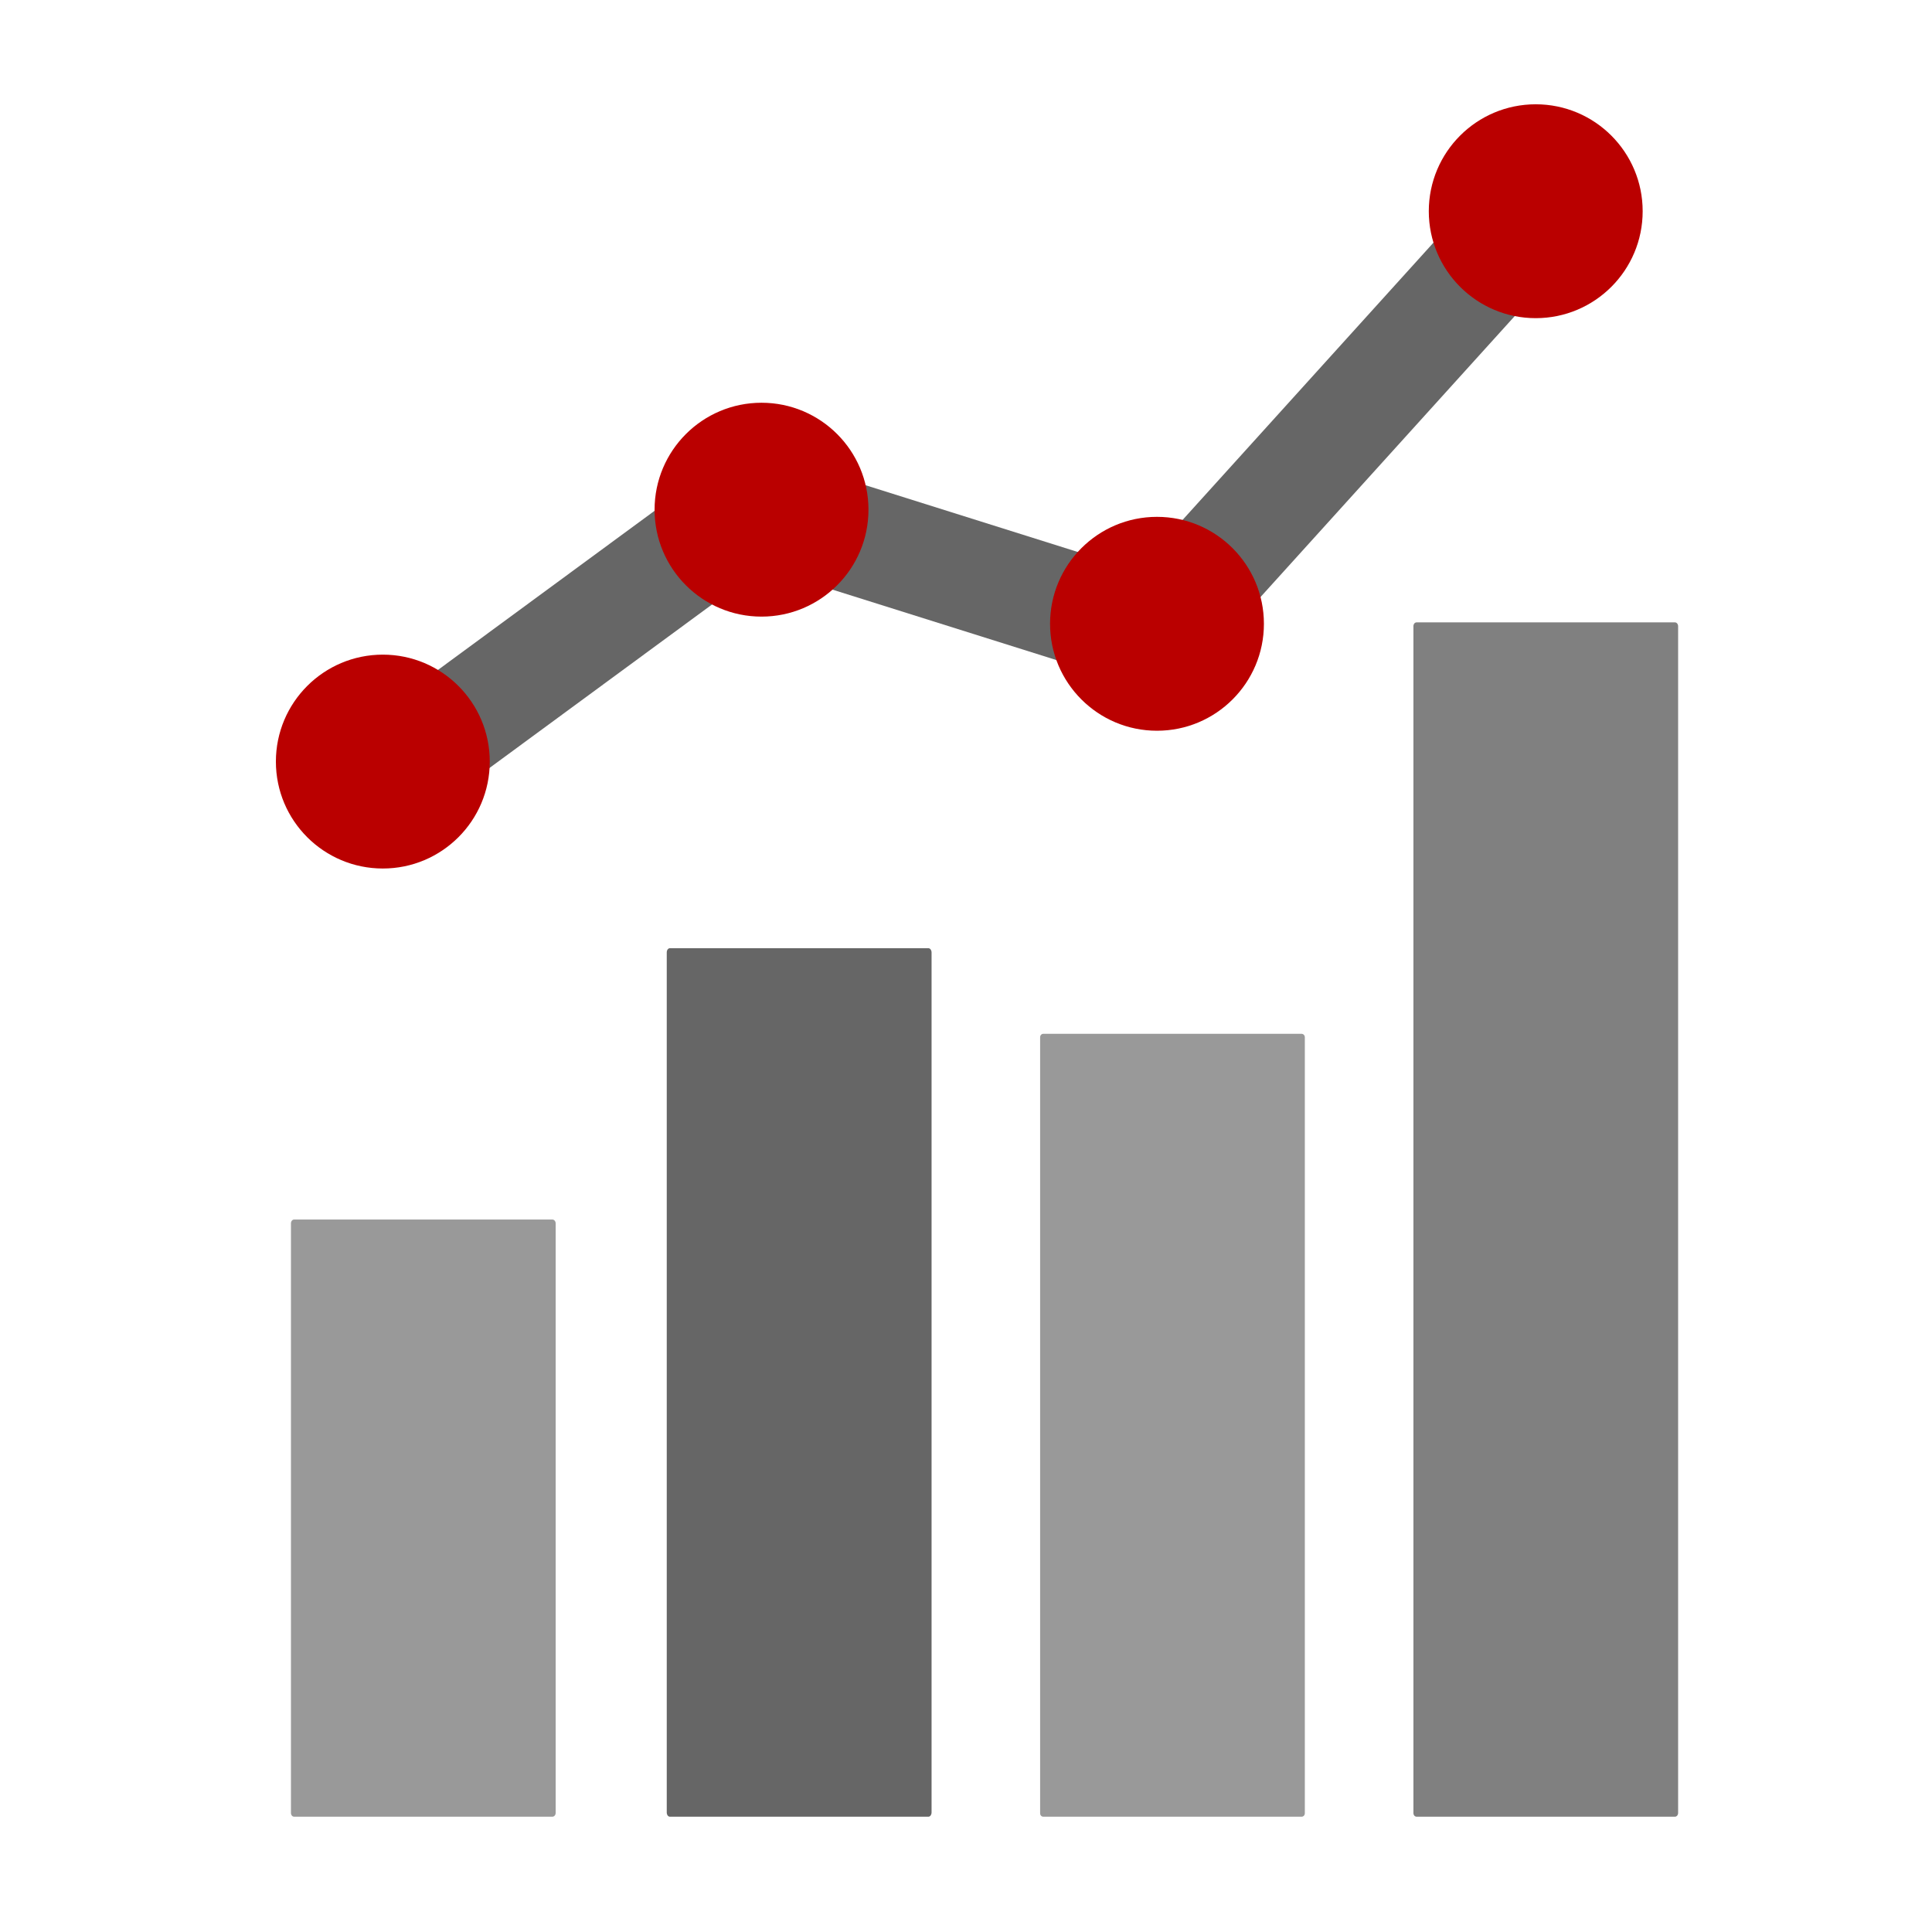
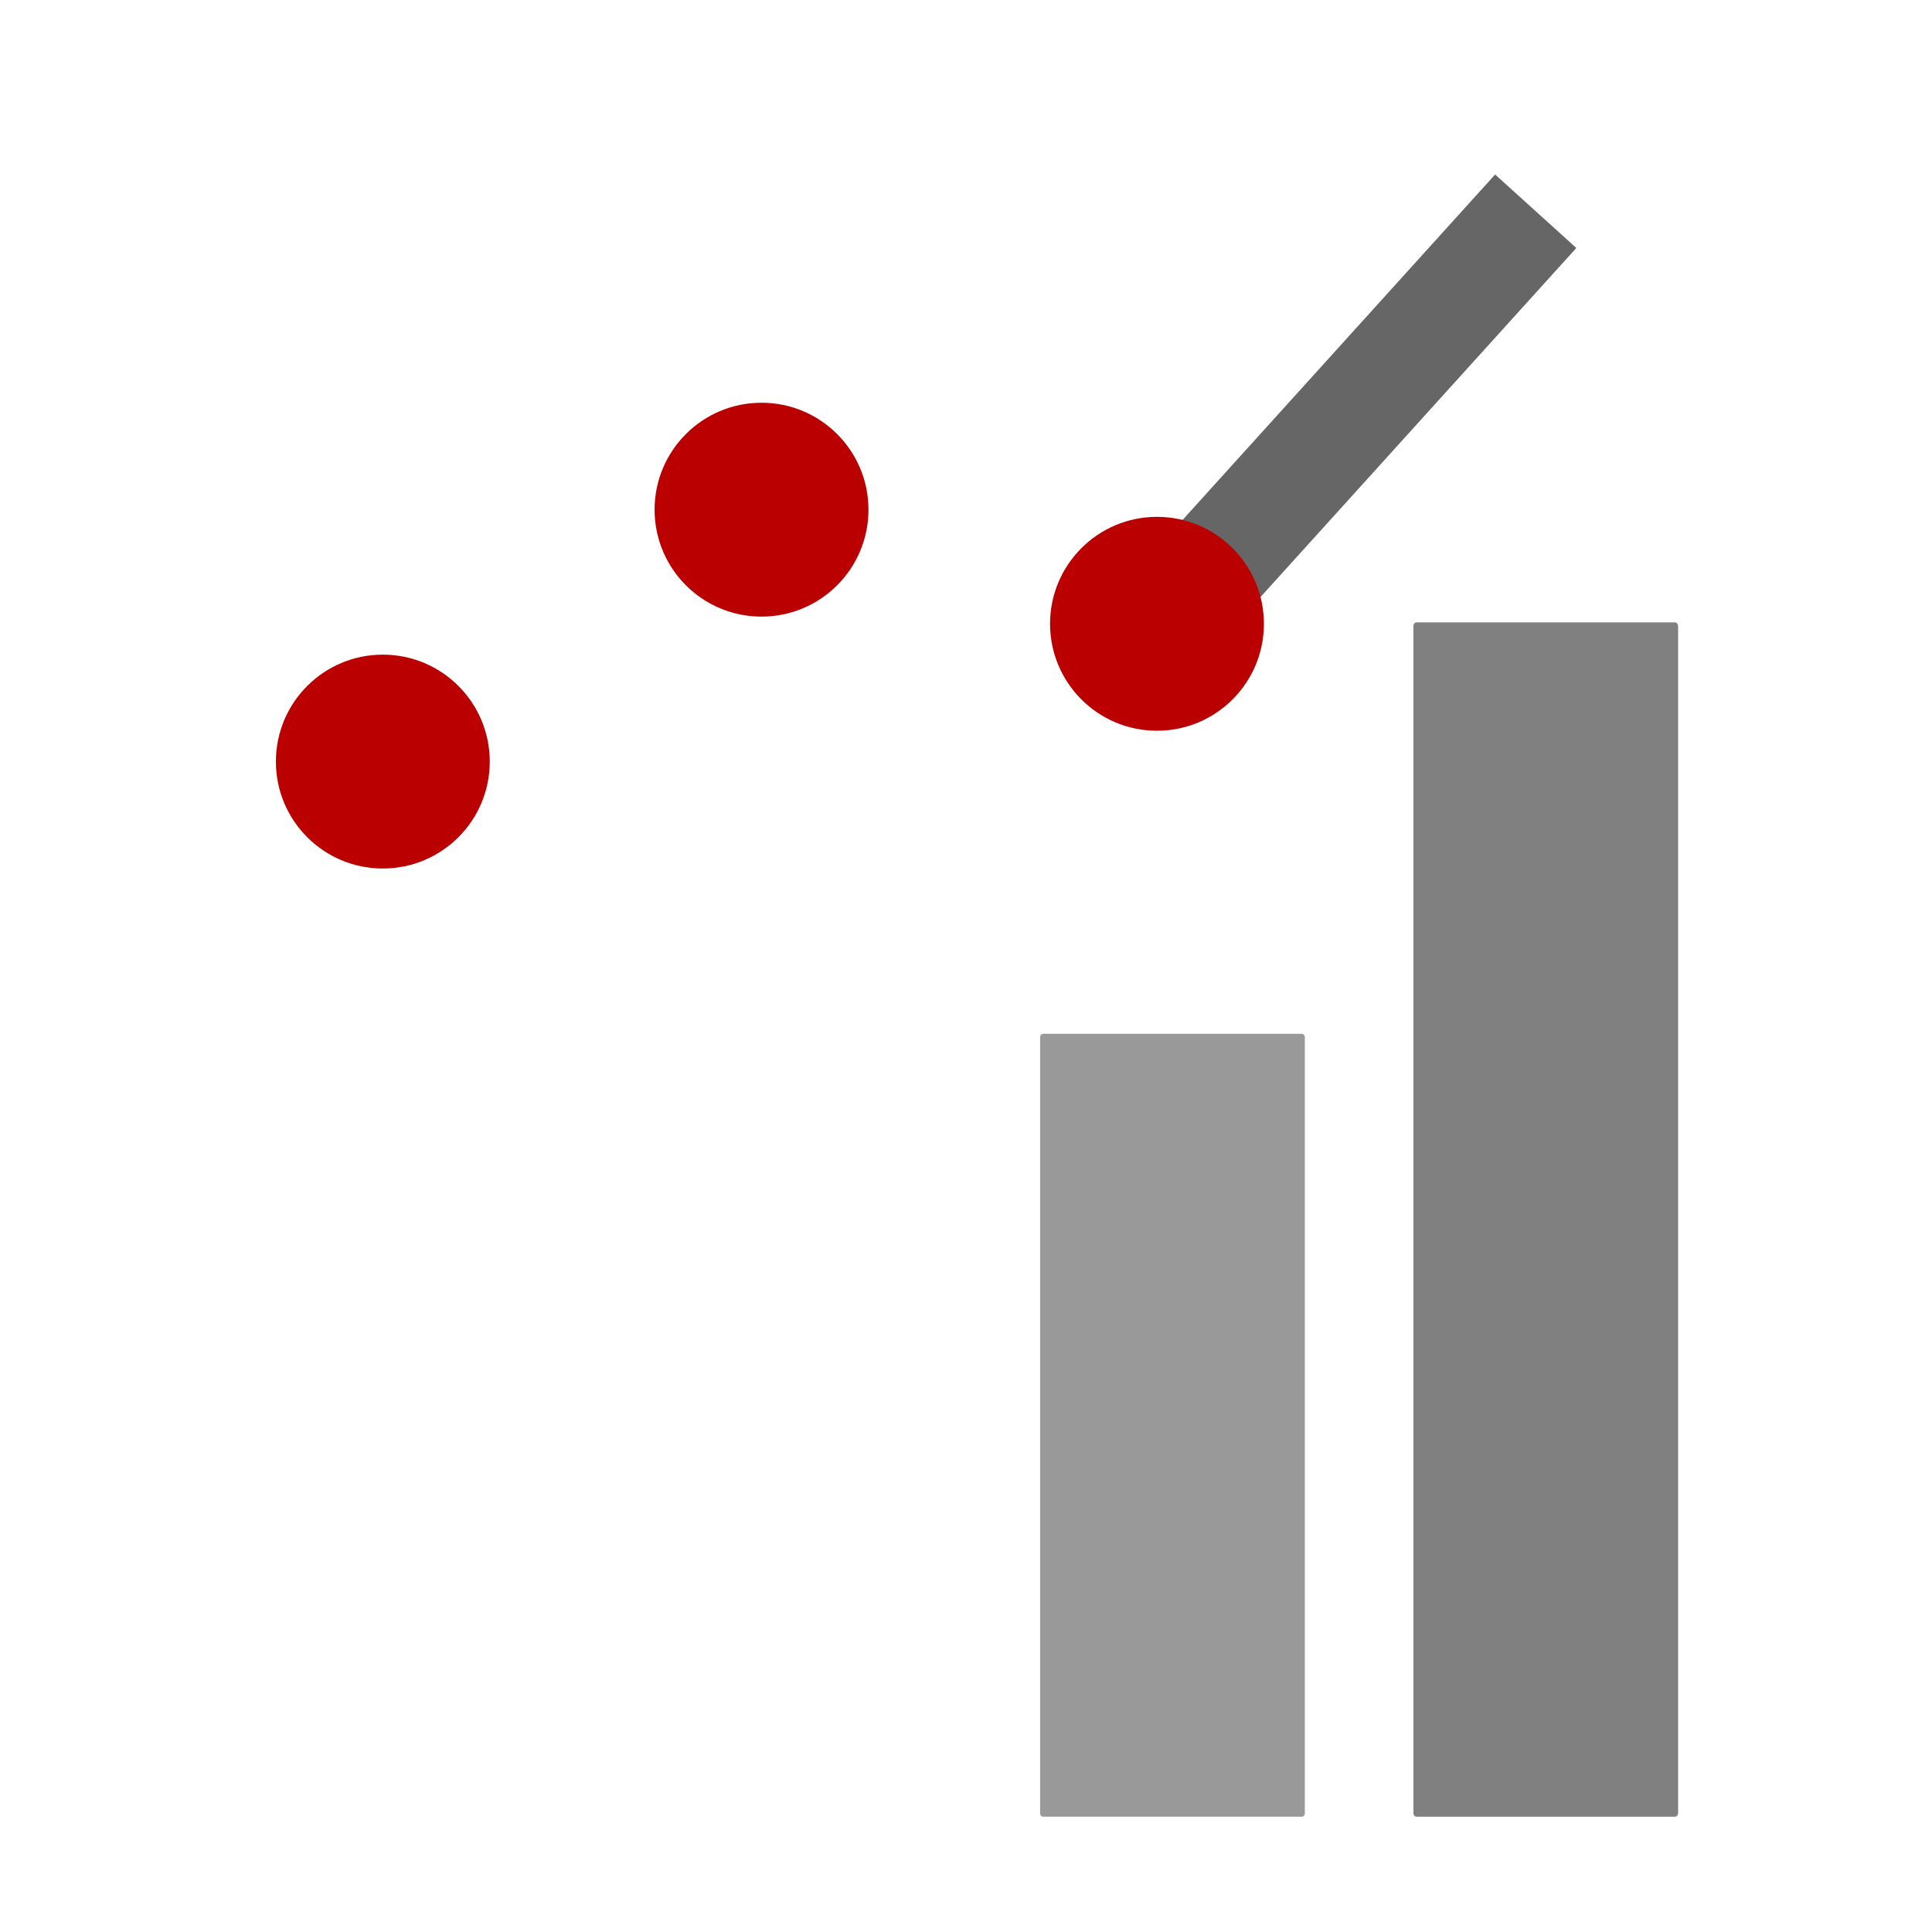
<svg xmlns="http://www.w3.org/2000/svg" version="1.1" id="Layer_1" x="0px" y="0px" width="100px" height="100px" viewBox="0 0 100 100" enable-background="new 0 0 100 100" xml:space="preserve">
  <g>
-     <line fill="none" stroke="#666666" stroke-width="5.669" stroke-miterlimit="22.926" x1="20.998" y1="39.42" x2="38.937" y2="26.242" />
-     <line fill="none" stroke="#666666" stroke-width="5.669" stroke-miterlimit="22.926" x1="38.937" y1="26.242" x2="59.885" y2="32.831" />
    <line fill="none" stroke="#666666" stroke-width="5.669" stroke-miterlimit="22.926" x1="60.168" y1="32.288" x2="79.489" y2="10.934" />
    <path fill="#999999" d="M67.538,53.687v40.169c0,0.099-0.075,0.177-0.168,0.177H54.002c-0.095,0-0.165-0.078-0.165-0.177V53.687   c0-0.098,0.07-0.177,0.165-0.177H67.37C67.463,53.51,67.538,53.589,67.538,53.687" />
-     <path fill="#999999" d="M28.761,63.321v30.516c0,0.109-0.075,0.195-0.17,0.195H15.224c-0.095,0-0.164-0.086-0.164-0.195V63.321   c0-0.107,0.069-0.198,0.164-0.198h13.367C28.686,63.123,28.761,63.214,28.761,63.321" />
    <path fill="#808080" d="M86.859,32.411V93.84c0,0.107-0.075,0.192-0.163,0.192H73.323c-0.096,0-0.165-0.085-0.165-0.192V32.411   c0-0.107,0.069-0.197,0.165-0.197h13.373C86.784,32.213,86.859,32.304,86.859,32.411" />
-     <path fill="#666666" d="M48.218,49.301V93.81c0,0.124-0.076,0.223-0.164,0.223H34.675c-0.094,0-0.164-0.099-0.164-0.223V49.301   c0-0.123,0.069-0.222,0.164-0.222h13.379C48.142,49.079,48.218,49.178,48.218,49.301" />
    <path fill-rule="evenodd" clip-rule="evenodd" fill="#BA0000" d="M19.815,33.884c3.057,0,5.535,2.479,5.535,5.536   s-2.478,5.534-5.535,5.534c-3.057,0-5.535-2.477-5.535-5.534S16.758,33.884,19.815,33.884" />
    <path fill-rule="evenodd" clip-rule="evenodd" fill="#BA0000" d="M39.416,20.846c3.057,0,5.536,2.478,5.536,5.535   s-2.479,5.535-5.536,5.535c-3.057,0-5.535-2.478-5.535-5.535S36.358,20.846,39.416,20.846" />
    <path fill-rule="evenodd" clip-rule="evenodd" fill="#BA0000" d="M59.885,26.752c3.057,0,5.535,2.479,5.535,5.536   c0,3.058-2.479,5.535-5.535,5.535s-5.534-2.478-5.534-5.535C54.351,29.231,56.828,26.752,59.885,26.752" />
-     <path fill-rule="evenodd" clip-rule="evenodd" fill="#BA0000" d="M79.489,5.398c3.058,0,5.535,2.478,5.535,5.536   c0,3.056-2.478,5.534-5.535,5.534s-5.535-2.478-5.535-5.534C73.954,7.876,76.432,5.398,79.489,5.398" />
  </g>
</svg>